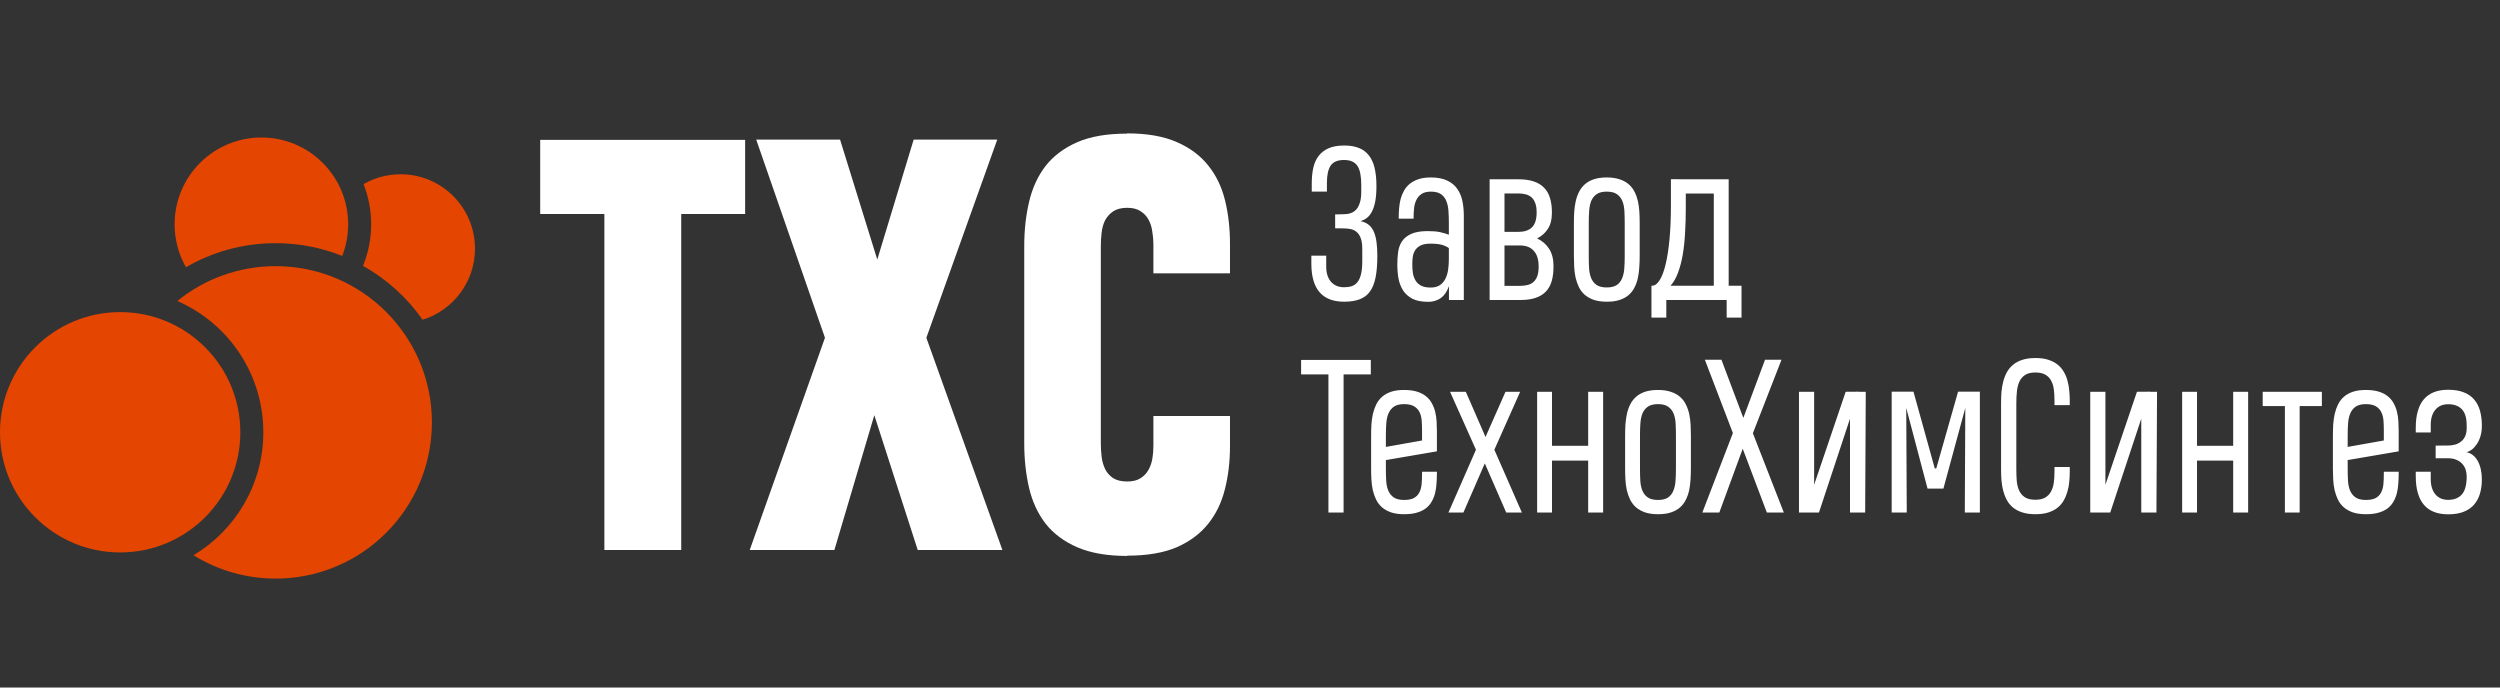
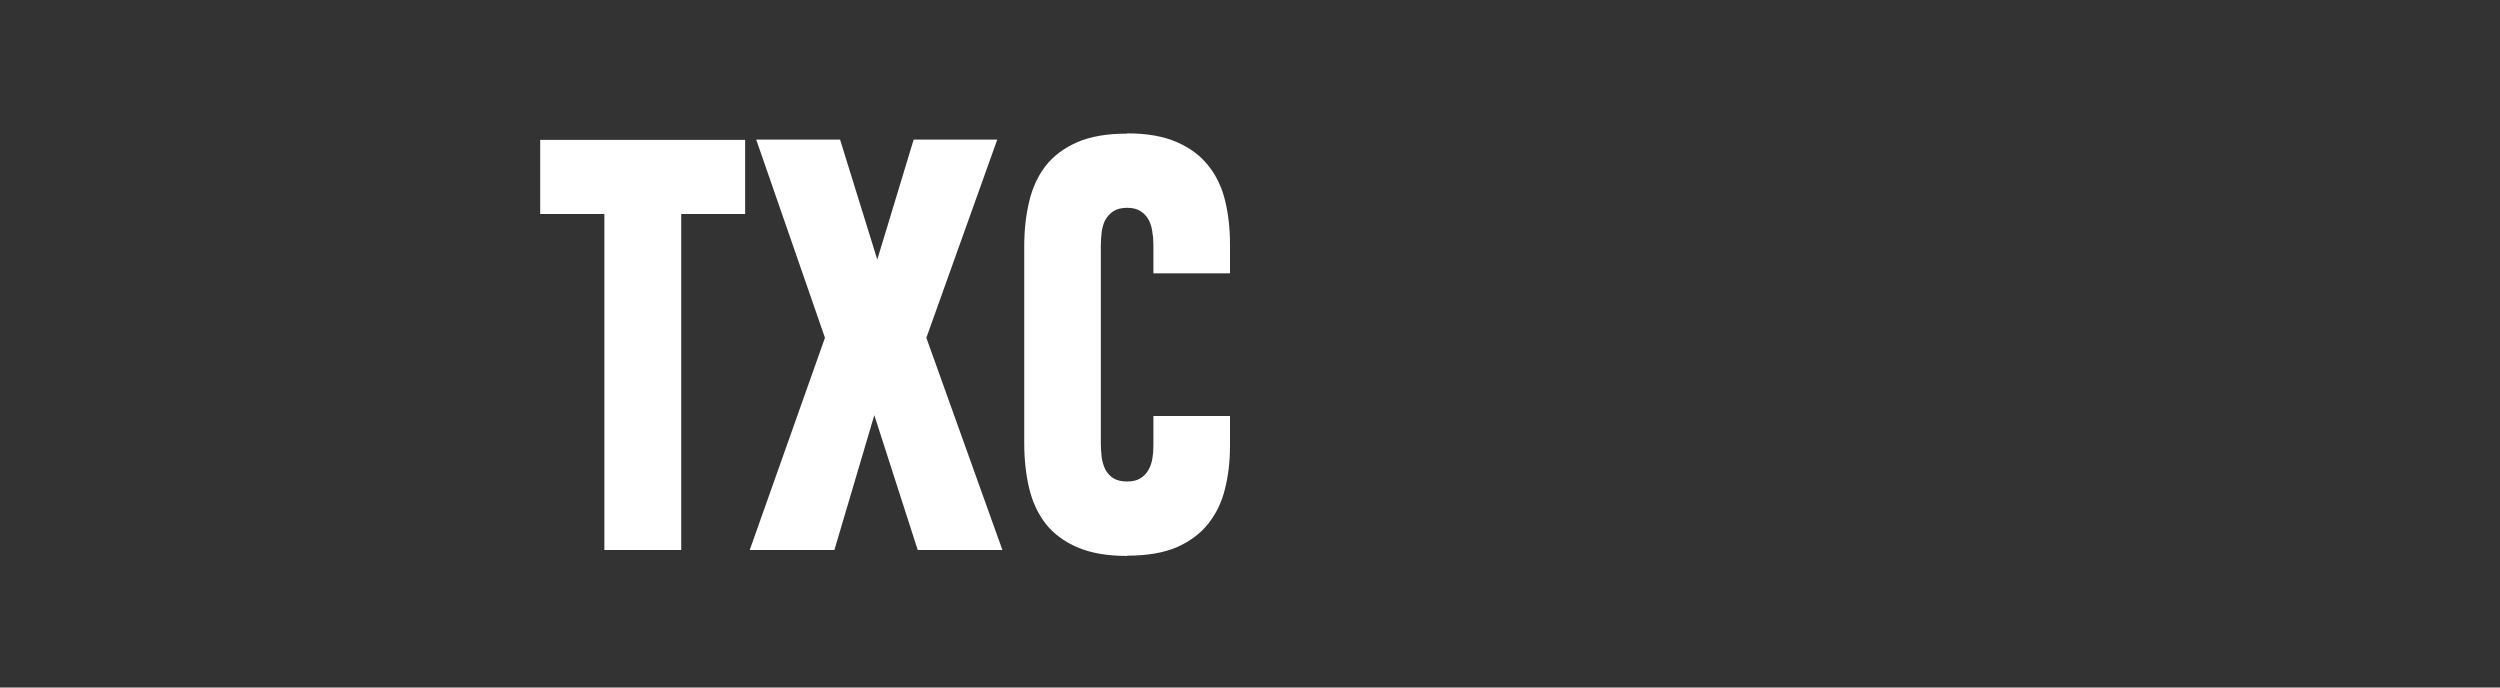
<svg xmlns="http://www.w3.org/2000/svg" width="200" height="55" viewBox="0 0 200 55" fill="none">
  <rect x="0" y="0" width="200" height="55" fill="#333333" stroke="none" />
-   <path d="M27.378 20.475C27.686 19.691 27.854 18.837 27.854 17.943C27.854 14.108 24.746 11 20.911 11C17.077 11 13.968 14.108 13.968 17.943C13.968 19.193 14.298 20.365 14.876 21.378C16.987 20.155 19.439 19.454 22.055 19.454C23.936 19.454 25.732 19.817 27.378 20.475Z" fill="#E44500" />
-   <path d="M19.227 34.581C19.227 39.891 14.923 44.195 9.613 44.195C4.304 44.195 0 39.891 0 34.581C0 29.272 4.304 24.968 9.613 24.968C14.923 24.968 19.227 29.272 19.227 34.581Z" fill="#E44500" />
-   <path d="M33.807 25.579C36.235 24.829 38 22.567 38 19.892C38 16.605 35.336 13.941 32.049 13.941C30.97 13.941 29.958 14.228 29.085 14.73C29.477 15.725 29.692 16.809 29.692 17.943C29.692 19.12 29.46 20.243 29.04 21.269C30.936 22.329 32.567 23.807 33.807 25.579Z" fill="#E44500" />
-   <path d="M22.055 46.287C28.957 46.287 34.552 40.692 34.552 33.789C34.552 26.887 28.957 21.292 22.055 21.292C19.073 21.292 16.335 22.336 14.187 24.079C18.235 25.845 21.065 29.882 21.065 34.581C21.065 38.762 18.825 42.42 15.479 44.419C17.389 45.603 19.642 46.287 22.055 46.287Z" fill="#E44500" />
  <path d="M54.498 17.12V44H48.35V17.12H43.216V11.188H59.611V17.12H54.498ZM73.418 44L69.945 33.214L66.752 44H59.978L65.997 27.022L60.496 11.166H67.205L70.182 20.766L73.094 11.166H79.782L74.108 27.022L80.192 44H73.418ZM98.399 33.278V35.694C98.399 36.931 98.263 38.082 97.989 39.146C97.73 40.196 97.285 41.116 96.652 41.907C96.019 42.698 95.178 43.324 94.128 43.784C93.078 44.23 91.762 44.453 90.18 44.453V44.475C88.584 44.475 87.253 44.245 86.189 43.784C85.125 43.324 84.276 42.691 83.643 41.886C83.025 41.081 82.586 40.131 82.327 39.038C82.069 37.931 81.939 36.737 81.939 35.457V19.687C81.939 18.422 82.069 17.242 82.327 16.149C82.586 15.042 83.025 14.086 83.643 13.28C84.276 12.475 85.117 11.842 86.167 11.382C87.217 10.922 88.54 10.691 90.137 10.691L90.158 10.67C91.755 10.67 93.078 10.9 94.128 11.36C95.192 11.82 96.04 12.453 96.673 13.259C97.306 14.05 97.752 14.985 98.011 16.063C98.27 17.127 98.399 18.278 98.399 19.515V21.866H92.272V19.536C92.272 19.206 92.244 18.875 92.186 18.544C92.143 18.199 92.049 17.89 91.906 17.616C91.762 17.329 91.546 17.091 91.258 16.904C90.985 16.718 90.626 16.624 90.18 16.624C89.72 16.624 89.346 16.718 89.058 16.904C88.785 17.091 88.569 17.329 88.411 17.616C88.267 17.904 88.174 18.235 88.13 18.609C88.087 18.968 88.066 19.328 88.066 19.687V35.457C88.066 35.802 88.087 36.162 88.13 36.536C88.174 36.895 88.267 37.226 88.411 37.528C88.555 37.816 88.763 38.053 89.037 38.24C89.324 38.427 89.705 38.52 90.18 38.52C90.611 38.52 90.964 38.434 91.237 38.262C91.51 38.089 91.719 37.873 91.863 37.614C92.021 37.341 92.129 37.039 92.186 36.708C92.244 36.363 92.272 36.018 92.272 35.673V33.278H98.399Z" fill="white" />
-   <path d="M110.187 20.465C110.187 21.14 110.141 21.71 110.05 22.176C109.959 22.642 109.809 23.022 109.6 23.317C109.392 23.606 109.116 23.815 108.773 23.944C108.435 24.072 108.02 24.137 107.527 24.137C106.66 24.137 106.006 23.885 105.567 23.381C105.128 22.872 104.908 22.109 104.908 21.091V20.456H106.097V21.324C106.097 21.839 106.223 22.243 106.475 22.538C106.732 22.832 107.083 22.98 107.527 22.98C107.763 22.98 107.969 22.95 108.146 22.891C108.328 22.827 108.481 22.717 108.604 22.562C108.727 22.406 108.821 22.192 108.885 21.919C108.95 21.646 108.982 21.3 108.982 20.882V19.91C108.982 19.557 108.942 19.273 108.861 19.058C108.781 18.839 108.671 18.673 108.532 18.56C108.398 18.442 108.24 18.365 108.058 18.327C107.876 18.29 107.683 18.271 107.479 18.271L106.812 18.263V17.154L107.511 17.138C107.71 17.138 107.892 17.109 108.058 17.05C108.229 16.991 108.376 16.894 108.5 16.76C108.623 16.621 108.719 16.439 108.789 16.214C108.864 15.984 108.901 15.697 108.901 15.354V14.8C108.901 14.457 108.877 14.162 108.829 13.916C108.786 13.664 108.711 13.455 108.604 13.289C108.497 13.123 108.355 13 108.178 12.92C108.001 12.839 107.782 12.799 107.519 12.799C107.016 12.799 106.662 12.947 106.459 13.241C106.255 13.536 106.153 13.999 106.153 14.631V15.33H104.94V14.687C104.94 14.227 104.98 13.809 105.061 13.434C105.146 13.059 105.288 12.74 105.486 12.478C105.69 12.21 105.958 12.004 106.29 11.859C106.622 11.714 107.04 11.642 107.543 11.642C107.983 11.642 108.363 11.704 108.684 11.827C109.011 11.95 109.279 12.143 109.488 12.405C109.702 12.663 109.86 12.997 109.962 13.41C110.064 13.817 110.115 14.31 110.115 14.888C110.115 15.349 110.085 15.745 110.026 16.077C109.967 16.404 109.882 16.677 109.769 16.897C109.662 17.117 109.528 17.291 109.367 17.419C109.212 17.543 109.035 17.634 108.837 17.692C109.084 17.741 109.292 17.829 109.464 17.958C109.635 18.086 109.775 18.263 109.882 18.488C109.989 18.713 110.066 18.989 110.115 19.316C110.163 19.642 110.187 20.025 110.187 20.465ZM115.916 24V22.891C115.852 23.073 115.771 23.242 115.675 23.397C115.584 23.547 115.469 23.679 115.329 23.791C115.195 23.904 115.037 23.989 114.855 24.048C114.679 24.113 114.472 24.145 114.237 24.145C113.733 24.145 113.321 24.064 112.999 23.904C112.683 23.738 112.434 23.518 112.252 23.245C112.075 22.971 111.952 22.655 111.882 22.297C111.818 21.938 111.786 21.563 111.786 21.172C111.786 20.818 111.807 20.481 111.85 20.159C111.893 19.832 111.998 19.546 112.164 19.299C112.33 19.053 112.573 18.858 112.895 18.713C113.216 18.563 113.658 18.488 114.221 18.488C114.633 18.488 114.968 18.517 115.225 18.576C115.487 18.635 115.715 18.702 115.908 18.777V17.837C115.908 17.494 115.897 17.17 115.876 16.865C115.854 16.559 115.795 16.294 115.699 16.069C115.608 15.839 115.466 15.66 115.273 15.531C115.08 15.397 114.812 15.33 114.47 15.33C114.159 15.33 113.913 15.392 113.73 15.515C113.548 15.633 113.409 15.791 113.313 15.989C113.216 16.182 113.155 16.399 113.128 16.64C113.101 16.881 113.088 17.122 113.088 17.363V17.492H111.898V17.363C111.898 17.127 111.909 16.886 111.931 16.64C111.952 16.388 111.992 16.147 112.051 15.917C112.115 15.681 112.206 15.459 112.324 15.25C112.442 15.041 112.595 14.859 112.782 14.704C112.975 14.548 113.208 14.425 113.481 14.334C113.755 14.243 114.081 14.197 114.462 14.197C114.997 14.197 115.437 14.28 115.779 14.446C116.122 14.607 116.39 14.829 116.583 15.113C116.781 15.392 116.918 15.716 116.993 16.085C117.068 16.455 117.105 16.846 117.105 17.259V24H115.916ZM114.454 23.004C114.759 23.004 115.005 22.939 115.193 22.811C115.38 22.682 115.528 22.511 115.635 22.297C115.742 22.082 115.814 21.839 115.852 21.565C115.889 21.287 115.908 21 115.908 20.706V19.846C115.742 19.728 115.549 19.64 115.329 19.581C115.11 19.522 114.812 19.492 114.438 19.492C114.1 19.492 113.832 19.543 113.634 19.645C113.441 19.747 113.297 19.878 113.2 20.039C113.104 20.199 113.042 20.382 113.015 20.585C112.994 20.783 112.983 20.982 112.983 21.18C112.983 21.431 113.002 21.67 113.039 21.895C113.082 22.114 113.157 22.307 113.264 22.473C113.372 22.639 113.522 22.771 113.714 22.867C113.907 22.958 114.154 23.004 114.454 23.004ZM121.46 14.342C121.942 14.342 122.352 14.398 122.69 14.511C123.032 14.623 123.311 14.792 123.525 15.017C123.745 15.236 123.903 15.512 123.999 15.844C124.101 16.171 124.152 16.552 124.152 16.985V17.042C124.152 17.556 124.045 17.979 123.83 18.311C123.616 18.638 123.33 18.892 122.971 19.075C123.372 19.262 123.691 19.538 123.927 19.902C124.163 20.266 124.28 20.724 124.28 21.276V21.332C124.28 21.772 124.232 22.157 124.136 22.489C124.039 22.822 123.884 23.1 123.67 23.325C123.456 23.55 123.18 23.719 122.842 23.831C122.51 23.944 122.103 24 121.621 24H119.17V14.342H121.46ZM123.091 21.276C123.086 20.746 122.955 20.341 122.698 20.063C122.446 19.779 122.082 19.637 121.605 19.637H120.359V22.867H121.621C121.84 22.867 122.041 22.843 122.223 22.795C122.406 22.747 122.561 22.663 122.69 22.546C122.818 22.428 122.917 22.273 122.987 22.08C123.056 21.881 123.091 21.635 123.091 21.34V21.276ZM122.931 16.977C122.931 16.683 122.893 16.439 122.818 16.246C122.748 16.053 122.649 15.901 122.521 15.788C122.392 15.67 122.237 15.59 122.055 15.547C121.878 15.499 121.68 15.475 121.46 15.475H120.359V18.552H121.444C121.932 18.552 122.298 18.434 122.545 18.199C122.797 17.958 122.925 17.572 122.931 17.042V16.977ZM125.912 17.853C125.912 17.553 125.92 17.256 125.936 16.961C125.957 16.661 125.997 16.377 126.056 16.11C126.115 15.836 126.204 15.585 126.321 15.354C126.439 15.119 126.595 14.915 126.787 14.744C126.98 14.572 127.219 14.438 127.503 14.342C127.792 14.245 128.137 14.197 128.539 14.197C128.946 14.197 129.294 14.248 129.584 14.35C129.873 14.446 130.114 14.58 130.307 14.752C130.505 14.923 130.66 15.127 130.773 15.362C130.891 15.598 130.979 15.85 131.038 16.118C131.097 16.386 131.134 16.667 131.15 16.961C131.166 17.256 131.175 17.548 131.175 17.837V20.489C131.175 20.789 131.164 21.089 131.142 21.389C131.126 21.683 131.089 21.967 131.03 22.24C130.971 22.508 130.883 22.757 130.765 22.988C130.652 23.218 130.5 23.419 130.307 23.59C130.114 23.762 129.873 23.895 129.584 23.992C129.3 24.088 128.957 24.137 128.555 24.137C128.148 24.137 127.8 24.088 127.511 23.992C127.221 23.89 126.978 23.754 126.779 23.582C126.587 23.411 126.431 23.207 126.313 22.971C126.201 22.736 126.112 22.484 126.048 22.216C125.989 21.948 125.952 21.667 125.936 21.372C125.92 21.078 125.912 20.786 125.912 20.497V17.853ZM128.539 15.33C128.196 15.33 127.928 15.397 127.736 15.531C127.543 15.66 127.398 15.839 127.302 16.069C127.211 16.294 127.154 16.559 127.133 16.865C127.111 17.17 127.101 17.494 127.101 17.837V20.505C127.101 20.826 127.109 21.137 127.125 21.437C127.141 21.737 127.194 22.002 127.286 22.232C127.377 22.463 127.519 22.647 127.711 22.787C127.91 22.926 128.185 22.996 128.539 22.996C128.882 22.996 129.15 22.931 129.343 22.803C129.535 22.669 129.677 22.489 129.768 22.264C129.865 22.034 129.924 21.766 129.945 21.461C129.967 21.156 129.977 20.831 129.977 20.489V17.829C129.977 17.502 129.969 17.189 129.953 16.889C129.937 16.589 129.884 16.324 129.792 16.093C129.701 15.863 129.557 15.678 129.359 15.539C129.166 15.4 128.893 15.33 128.539 15.33ZM134.766 14.342H138.294V22.859H139.322V25.406H138.133V24H133.304V25.406H132.115V22.859H132.155C132.38 22.859 132.583 22.714 132.765 22.425C132.953 22.131 133.114 21.707 133.248 21.156C133.381 20.604 133.486 19.932 133.561 19.139C133.636 18.346 133.673 17.449 133.673 16.447V14.334L134.766 14.342ZM134.863 16.664C134.863 17.339 134.844 17.99 134.806 18.616C134.774 19.243 134.713 19.825 134.622 20.36C134.53 20.896 134.405 21.378 134.244 21.806C134.089 22.235 133.888 22.586 133.641 22.859H137.104V15.483H134.863V16.664ZM107.487 29.952V41H106.274V29.952H104.088V28.795H109.665V29.952H107.487ZM114.952 37.738V37.907C114.952 38.169 114.941 38.431 114.92 38.694C114.904 38.956 114.866 39.208 114.807 39.449C114.748 39.685 114.66 39.907 114.542 40.116C114.429 40.32 114.277 40.499 114.084 40.654C113.891 40.804 113.65 40.922 113.361 41.008C113.077 41.094 112.734 41.137 112.332 41.137C111.925 41.137 111.577 41.088 111.288 40.992C110.999 40.89 110.755 40.754 110.557 40.582C110.364 40.411 110.208 40.207 110.091 39.971C109.978 39.736 109.89 39.484 109.825 39.216C109.766 38.948 109.729 38.667 109.713 38.373C109.697 38.078 109.689 37.786 109.689 37.497V34.853C109.689 34.553 109.697 34.256 109.713 33.961C109.734 33.661 109.775 33.377 109.833 33.11C109.898 32.836 109.986 32.585 110.099 32.354C110.216 32.119 110.372 31.915 110.565 31.744C110.763 31.572 111.004 31.438 111.288 31.342C111.577 31.245 111.923 31.197 112.324 31.197C112.731 31.197 113.08 31.243 113.369 31.334C113.658 31.425 113.899 31.551 114.092 31.712C114.285 31.867 114.438 32.052 114.55 32.266C114.668 32.475 114.756 32.703 114.815 32.949C114.874 33.19 114.912 33.442 114.928 33.704C114.944 33.967 114.952 34.224 114.952 34.475V36.107L110.87 36.806V37.497C110.87 37.818 110.878 38.132 110.894 38.437C110.91 38.737 110.964 39.002 111.055 39.232C111.151 39.463 111.296 39.647 111.489 39.787C111.687 39.926 111.965 39.996 112.324 39.996C112.667 39.996 112.935 39.942 113.128 39.835C113.321 39.722 113.463 39.572 113.554 39.385C113.65 39.192 113.709 38.97 113.73 38.718C113.752 38.466 113.763 38.196 113.763 37.907V37.738H114.952ZM112.324 32.33C111.981 32.33 111.711 32.397 111.513 32.531C111.32 32.665 111.175 32.847 111.079 33.077C110.982 33.302 110.924 33.568 110.902 33.873C110.881 34.178 110.87 34.502 110.87 34.845V35.753L113.763 35.239V34.468C113.763 34.2 113.755 33.94 113.738 33.688C113.722 33.431 113.669 33.203 113.578 33.005C113.487 32.802 113.342 32.638 113.144 32.515C112.951 32.392 112.678 32.33 112.324 32.33ZM120.496 41L118.784 37.071L117.073 41H115.876L118.077 35.978L116.004 31.342H117.266L118.841 34.958L120.44 31.342H121.613L119.548 35.978L121.749 41H120.496ZM122.971 41V31.342H124.16V35.665H127.053V31.342H128.25V41H127.053V36.846H124.16V41H122.971ZM130.009 34.853C130.009 34.553 130.017 34.256 130.034 33.961C130.055 33.661 130.095 33.377 130.154 33.11C130.213 32.836 130.301 32.585 130.419 32.354C130.537 32.119 130.692 31.915 130.885 31.744C131.078 31.572 131.316 31.438 131.6 31.342C131.89 31.245 132.235 31.197 132.637 31.197C133.044 31.197 133.392 31.248 133.681 31.35C133.971 31.446 134.212 31.58 134.405 31.752C134.603 31.923 134.758 32.127 134.871 32.362C134.988 32.598 135.077 32.85 135.136 33.118C135.195 33.386 135.232 33.667 135.248 33.961C135.264 34.256 135.272 34.548 135.272 34.837V37.489C135.272 37.789 135.262 38.089 135.24 38.389C135.224 38.683 135.187 38.967 135.128 39.24C135.069 39.508 134.98 39.757 134.863 39.988C134.75 40.218 134.597 40.419 134.405 40.59C134.212 40.762 133.971 40.895 133.681 40.992C133.398 41.088 133.055 41.137 132.653 41.137C132.246 41.137 131.898 41.088 131.608 40.992C131.319 40.89 131.075 40.754 130.877 40.582C130.684 40.411 130.529 40.207 130.411 39.971C130.299 39.736 130.21 39.484 130.146 39.216C130.087 38.948 130.05 38.667 130.034 38.373C130.017 38.078 130.009 37.786 130.009 37.497V34.853ZM132.637 32.33C132.294 32.33 132.026 32.397 131.833 32.531C131.641 32.66 131.496 32.839 131.399 33.069C131.308 33.294 131.252 33.559 131.231 33.865C131.209 34.17 131.199 34.494 131.199 34.837V37.505C131.199 37.826 131.207 38.137 131.223 38.437C131.239 38.737 131.292 39.002 131.383 39.232C131.474 39.463 131.616 39.647 131.809 39.787C132.007 39.926 132.283 39.996 132.637 39.996C132.98 39.996 133.248 39.931 133.44 39.803C133.633 39.669 133.775 39.489 133.866 39.264C133.963 39.034 134.022 38.766 134.043 38.461C134.064 38.156 134.075 37.831 134.075 37.489V34.829C134.075 34.502 134.067 34.189 134.051 33.889C134.035 33.589 133.981 33.324 133.89 33.093C133.799 32.863 133.655 32.678 133.456 32.539C133.264 32.4 132.99 32.33 132.637 32.33ZM141.347 41L139.418 35.898L137.546 41H136.188L138.631 34.644L136.389 28.779H137.715L139.467 33.431L141.202 28.779H142.52L140.23 34.66L142.705 41H141.347ZM145.517 41H143.918V31.342H145.131V38.782L147.654 31.342L148.715 31.334V31.342H149.261L149.213 41H148V33.495L145.517 41ZM152.5 32.636L152.54 41H151.334V31.334H153.078L154.781 37.473H154.902L156.646 31.334H158.389V41H157.184L157.224 32.636L155.472 39.088H154.203L152.5 32.636ZM165.581 37.36V37.738C165.581 38 165.567 38.268 165.54 38.541C165.519 38.809 165.471 39.069 165.396 39.321C165.326 39.572 165.227 39.811 165.098 40.036C164.975 40.255 164.812 40.448 164.608 40.614C164.405 40.775 164.156 40.904 163.861 41C163.572 41.091 163.229 41.137 162.833 41.137C162.425 41.137 162.075 41.088 161.78 40.992C161.485 40.895 161.236 40.764 161.033 40.598C160.829 40.427 160.666 40.226 160.543 39.996C160.419 39.765 160.323 39.516 160.253 39.248C160.184 38.98 160.138 38.702 160.117 38.413C160.095 38.123 160.085 37.831 160.085 37.537V32.25C160.085 31.95 160.095 31.653 160.117 31.358C160.144 31.063 160.192 30.782 160.261 30.514C160.331 30.246 160.427 30 160.551 29.775C160.679 29.545 160.845 29.346 161.049 29.18C161.252 29.009 161.499 28.878 161.788 28.787C162.083 28.69 162.431 28.642 162.833 28.642C163.24 28.642 163.588 28.69 163.877 28.787C164.172 28.883 164.421 29.014 164.624 29.18C164.828 29.346 164.991 29.542 165.115 29.767C165.243 29.987 165.34 30.222 165.404 30.474C165.473 30.726 165.519 30.986 165.54 31.253C165.567 31.521 165.581 31.784 165.581 32.041V32.41H164.359V32.041C164.359 31.746 164.343 31.462 164.311 31.189C164.279 30.916 164.209 30.678 164.102 30.474C164 30.27 163.848 30.107 163.644 29.984C163.441 29.861 163.17 29.799 162.833 29.799C162.49 29.799 162.217 29.863 162.013 29.992C161.815 30.121 161.662 30.297 161.555 30.522C161.453 30.742 161.386 31.002 161.354 31.302C161.322 31.596 161.306 31.915 161.306 32.258V37.529C161.306 37.85 161.317 38.161 161.338 38.461C161.365 38.755 161.429 39.015 161.531 39.24C161.633 39.465 161.785 39.645 161.989 39.779C162.192 39.913 162.474 39.98 162.833 39.98C163.159 39.98 163.422 39.921 163.62 39.803C163.818 39.685 163.971 39.527 164.078 39.329C164.191 39.125 164.266 38.887 164.303 38.614C164.34 38.34 164.359 38.046 164.359 37.73V37.36H165.581ZM168.819 41H167.22V31.342H168.433V38.782L170.956 31.342L172.017 31.334V31.342H172.563L172.515 41H171.302V33.495L168.819 41ZM174.572 41V31.342H175.761V35.665H178.654V31.342H179.851V41H178.654V36.846H175.761V41H174.572ZM183.973 32.483V41H182.792V32.483H181.016V31.342H185.749V32.483H183.973ZM191.895 37.738V37.907C191.895 38.169 191.885 38.431 191.863 38.694C191.847 38.956 191.81 39.208 191.751 39.449C191.692 39.685 191.603 39.907 191.486 40.116C191.373 40.32 191.22 40.499 191.028 40.654C190.835 40.804 190.594 40.922 190.304 41.008C190.02 41.094 189.678 41.137 189.276 41.137C188.869 41.137 188.521 41.088 188.231 40.992C187.942 40.89 187.698 40.754 187.5 40.582C187.307 40.411 187.152 40.207 187.034 39.971C186.922 39.736 186.833 39.484 186.769 39.216C186.71 38.948 186.673 38.667 186.656 38.373C186.64 38.078 186.632 37.786 186.632 37.497V34.853C186.632 34.553 186.64 34.256 186.656 33.961C186.678 33.661 186.718 33.377 186.777 33.11C186.841 32.836 186.93 32.585 187.042 32.354C187.16 32.119 187.315 31.915 187.508 31.744C187.706 31.572 187.947 31.438 188.231 31.342C188.521 31.245 188.866 31.197 189.268 31.197C189.675 31.197 190.023 31.243 190.312 31.334C190.602 31.425 190.843 31.551 191.036 31.712C191.228 31.867 191.381 32.052 191.494 32.266C191.611 32.475 191.7 32.703 191.759 32.949C191.818 33.19 191.855 33.442 191.871 33.704C191.887 33.967 191.895 34.224 191.895 34.475V36.107L187.814 36.806V37.497C187.814 37.818 187.822 38.132 187.838 38.437C187.854 38.737 187.907 39.002 187.998 39.232C188.095 39.463 188.239 39.647 188.432 39.787C188.63 39.926 188.909 39.996 189.268 39.996C189.611 39.996 189.879 39.942 190.071 39.835C190.264 39.722 190.406 39.572 190.497 39.385C190.594 39.192 190.653 38.97 190.674 38.718C190.695 38.466 190.706 38.196 190.706 37.907V37.738H191.895ZM189.268 32.33C188.925 32.33 188.655 32.397 188.456 32.531C188.263 32.665 188.119 32.847 188.022 33.077C187.926 33.302 187.867 33.568 187.846 33.873C187.824 34.178 187.814 34.502 187.814 34.845V35.753L190.706 35.239V34.468C190.706 34.2 190.698 33.94 190.682 33.688C190.666 33.431 190.612 33.203 190.521 33.005C190.43 32.802 190.286 32.638 190.087 32.515C189.895 32.392 189.621 32.33 189.268 32.33ZM195.841 35.641C196.055 35.641 196.253 35.614 196.435 35.56C196.617 35.501 196.775 35.416 196.909 35.303C197.043 35.191 197.148 35.049 197.223 34.877C197.298 34.7 197.335 34.492 197.335 34.251V34.042C197.335 33.442 197.207 33.008 196.949 32.74C196.692 32.472 196.328 32.338 195.857 32.338C195.417 32.338 195.075 32.486 194.828 32.78C194.582 33.075 194.459 33.479 194.459 33.993V34.596H193.261V34.227C193.261 32.196 194.126 31.181 195.857 31.181C196.349 31.181 196.767 31.251 197.11 31.39C197.453 31.524 197.729 31.717 197.938 31.969C198.152 32.22 198.307 32.523 198.404 32.877C198.5 33.23 198.548 33.621 198.548 34.05C198.548 34.366 198.511 34.65 198.436 34.901C198.361 35.148 198.262 35.359 198.139 35.536C198.021 35.713 197.889 35.858 197.745 35.97C197.6 36.077 197.456 36.147 197.311 36.179C197.509 36.211 197.686 36.291 197.841 36.42C197.997 36.543 198.125 36.701 198.227 36.894C198.334 37.087 198.414 37.309 198.468 37.561C198.522 37.807 198.548 38.07 198.548 38.348C198.548 38.75 198.5 39.123 198.404 39.465C198.307 39.808 198.152 40.105 197.938 40.357C197.729 40.604 197.453 40.796 197.11 40.936C196.767 41.075 196.349 41.145 195.857 41.145C194.126 41.145 193.261 40.127 193.261 38.091V37.738H194.459V38.332C194.459 38.841 194.582 39.246 194.828 39.546C195.075 39.84 195.417 39.988 195.857 39.988C196.328 39.988 196.692 39.843 196.949 39.554C197.207 39.264 197.335 38.782 197.335 38.107C197.335 37.931 197.308 37.757 197.255 37.585C197.201 37.408 197.113 37.253 196.99 37.119C196.872 36.98 196.716 36.87 196.524 36.79C196.336 36.704 196.108 36.661 195.841 36.661H194.852V35.649L195.841 35.641Z" fill="white" />
</svg>